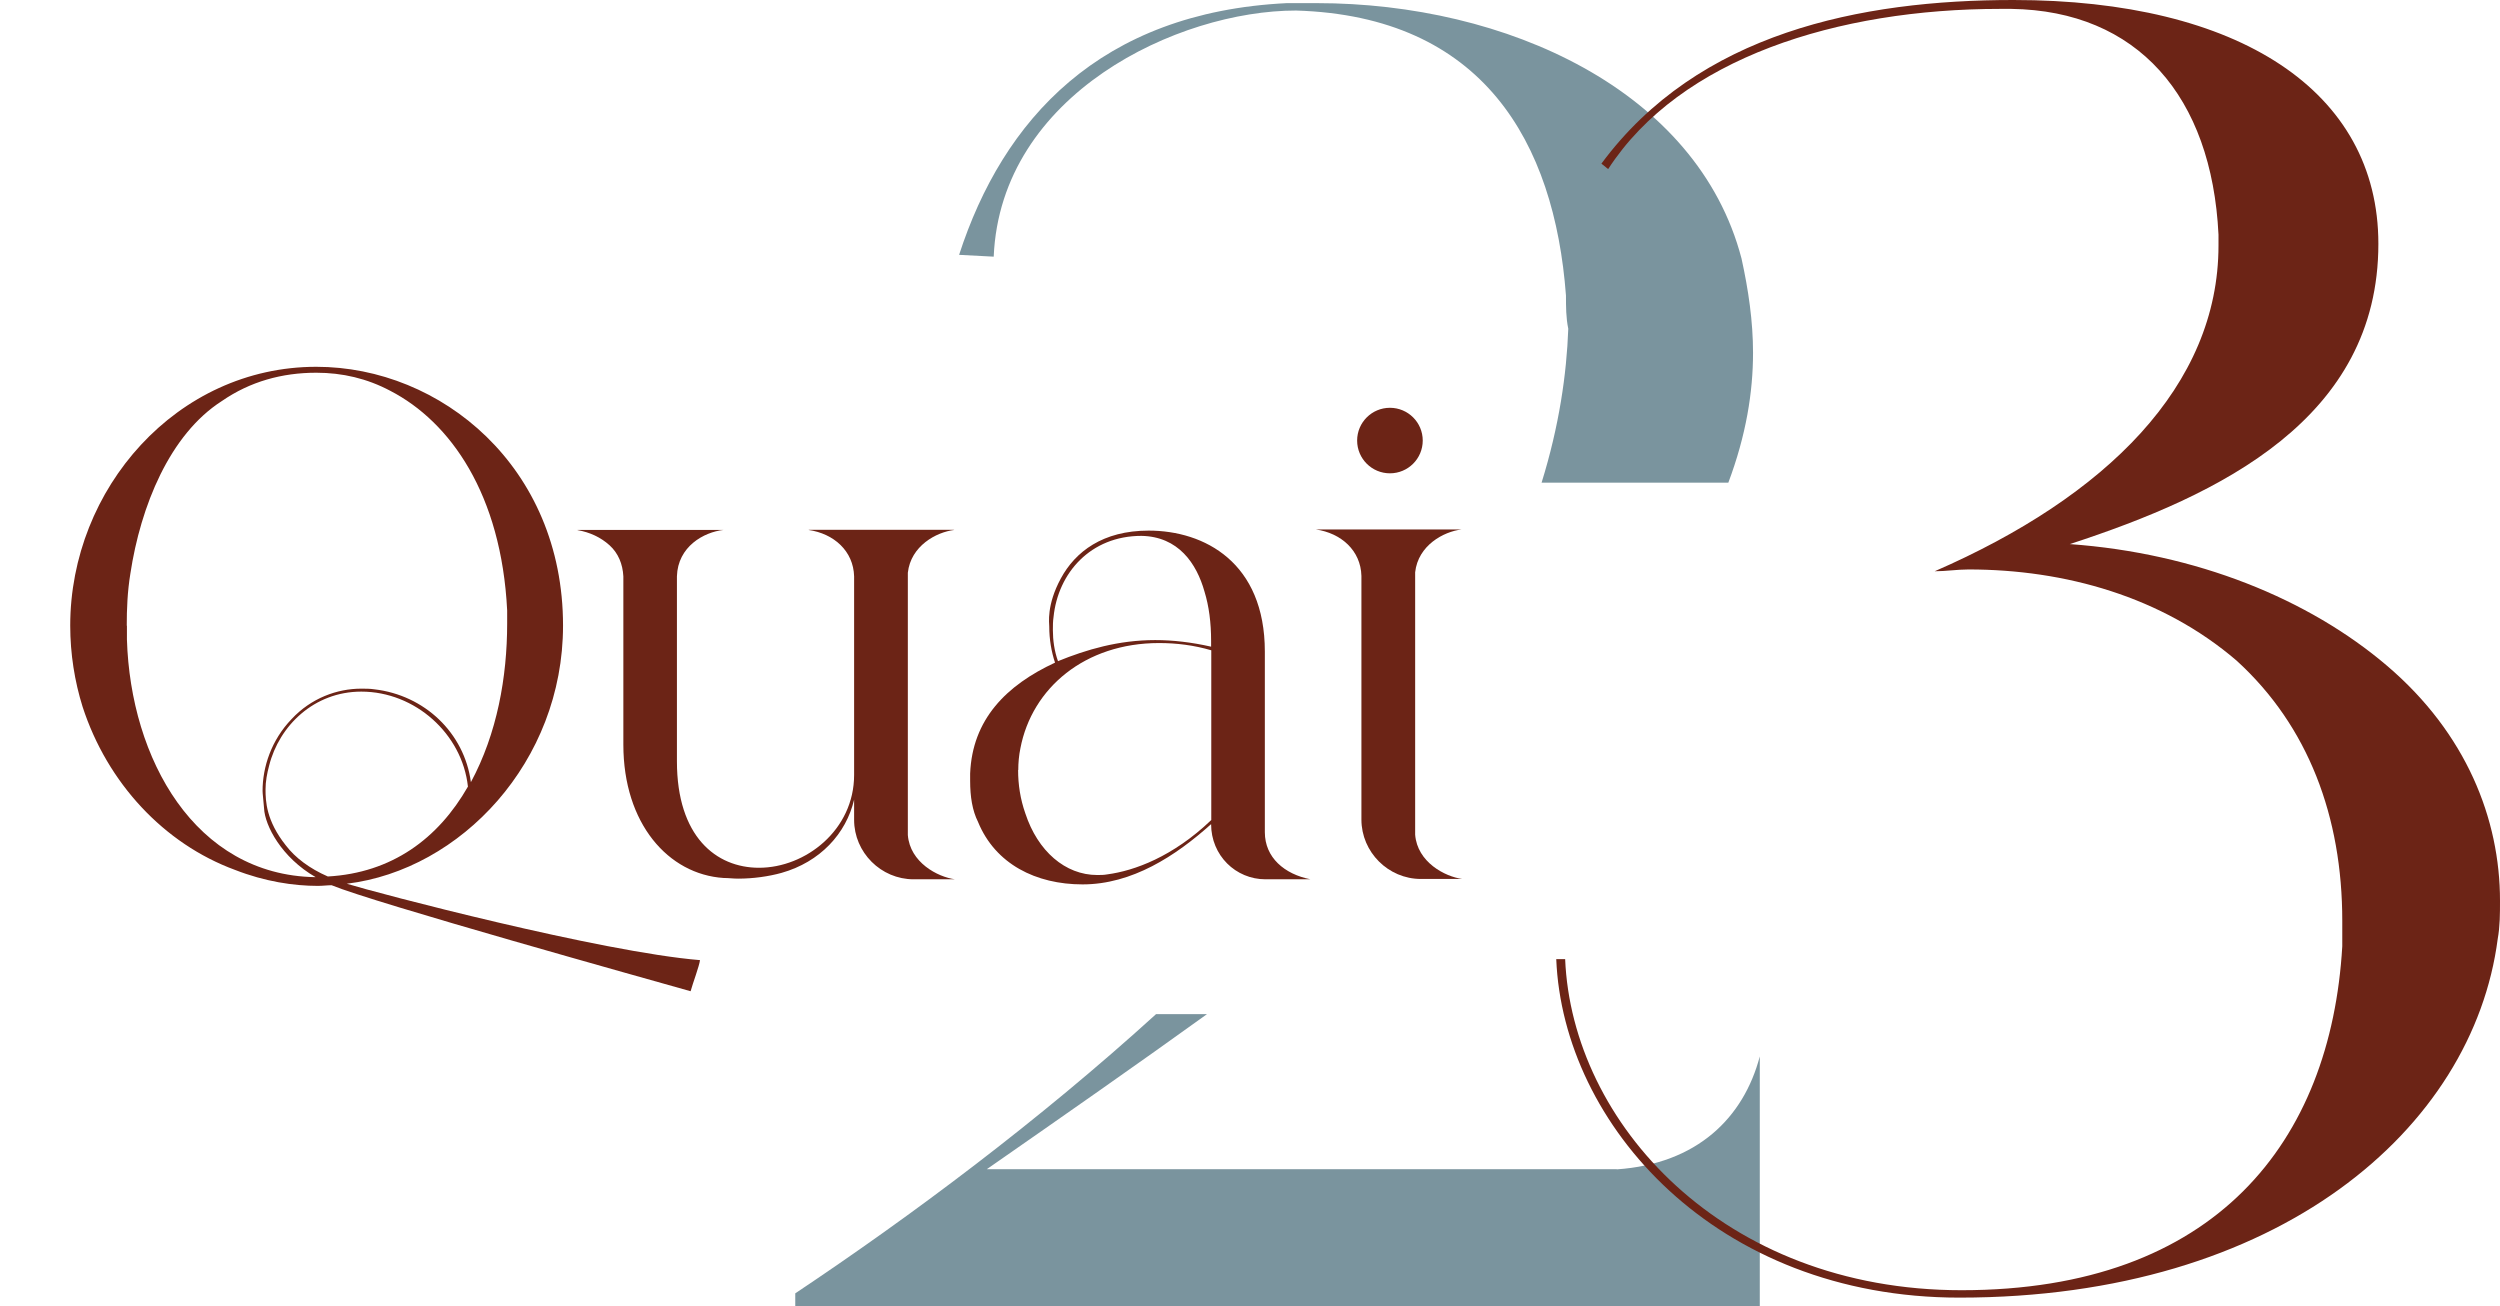
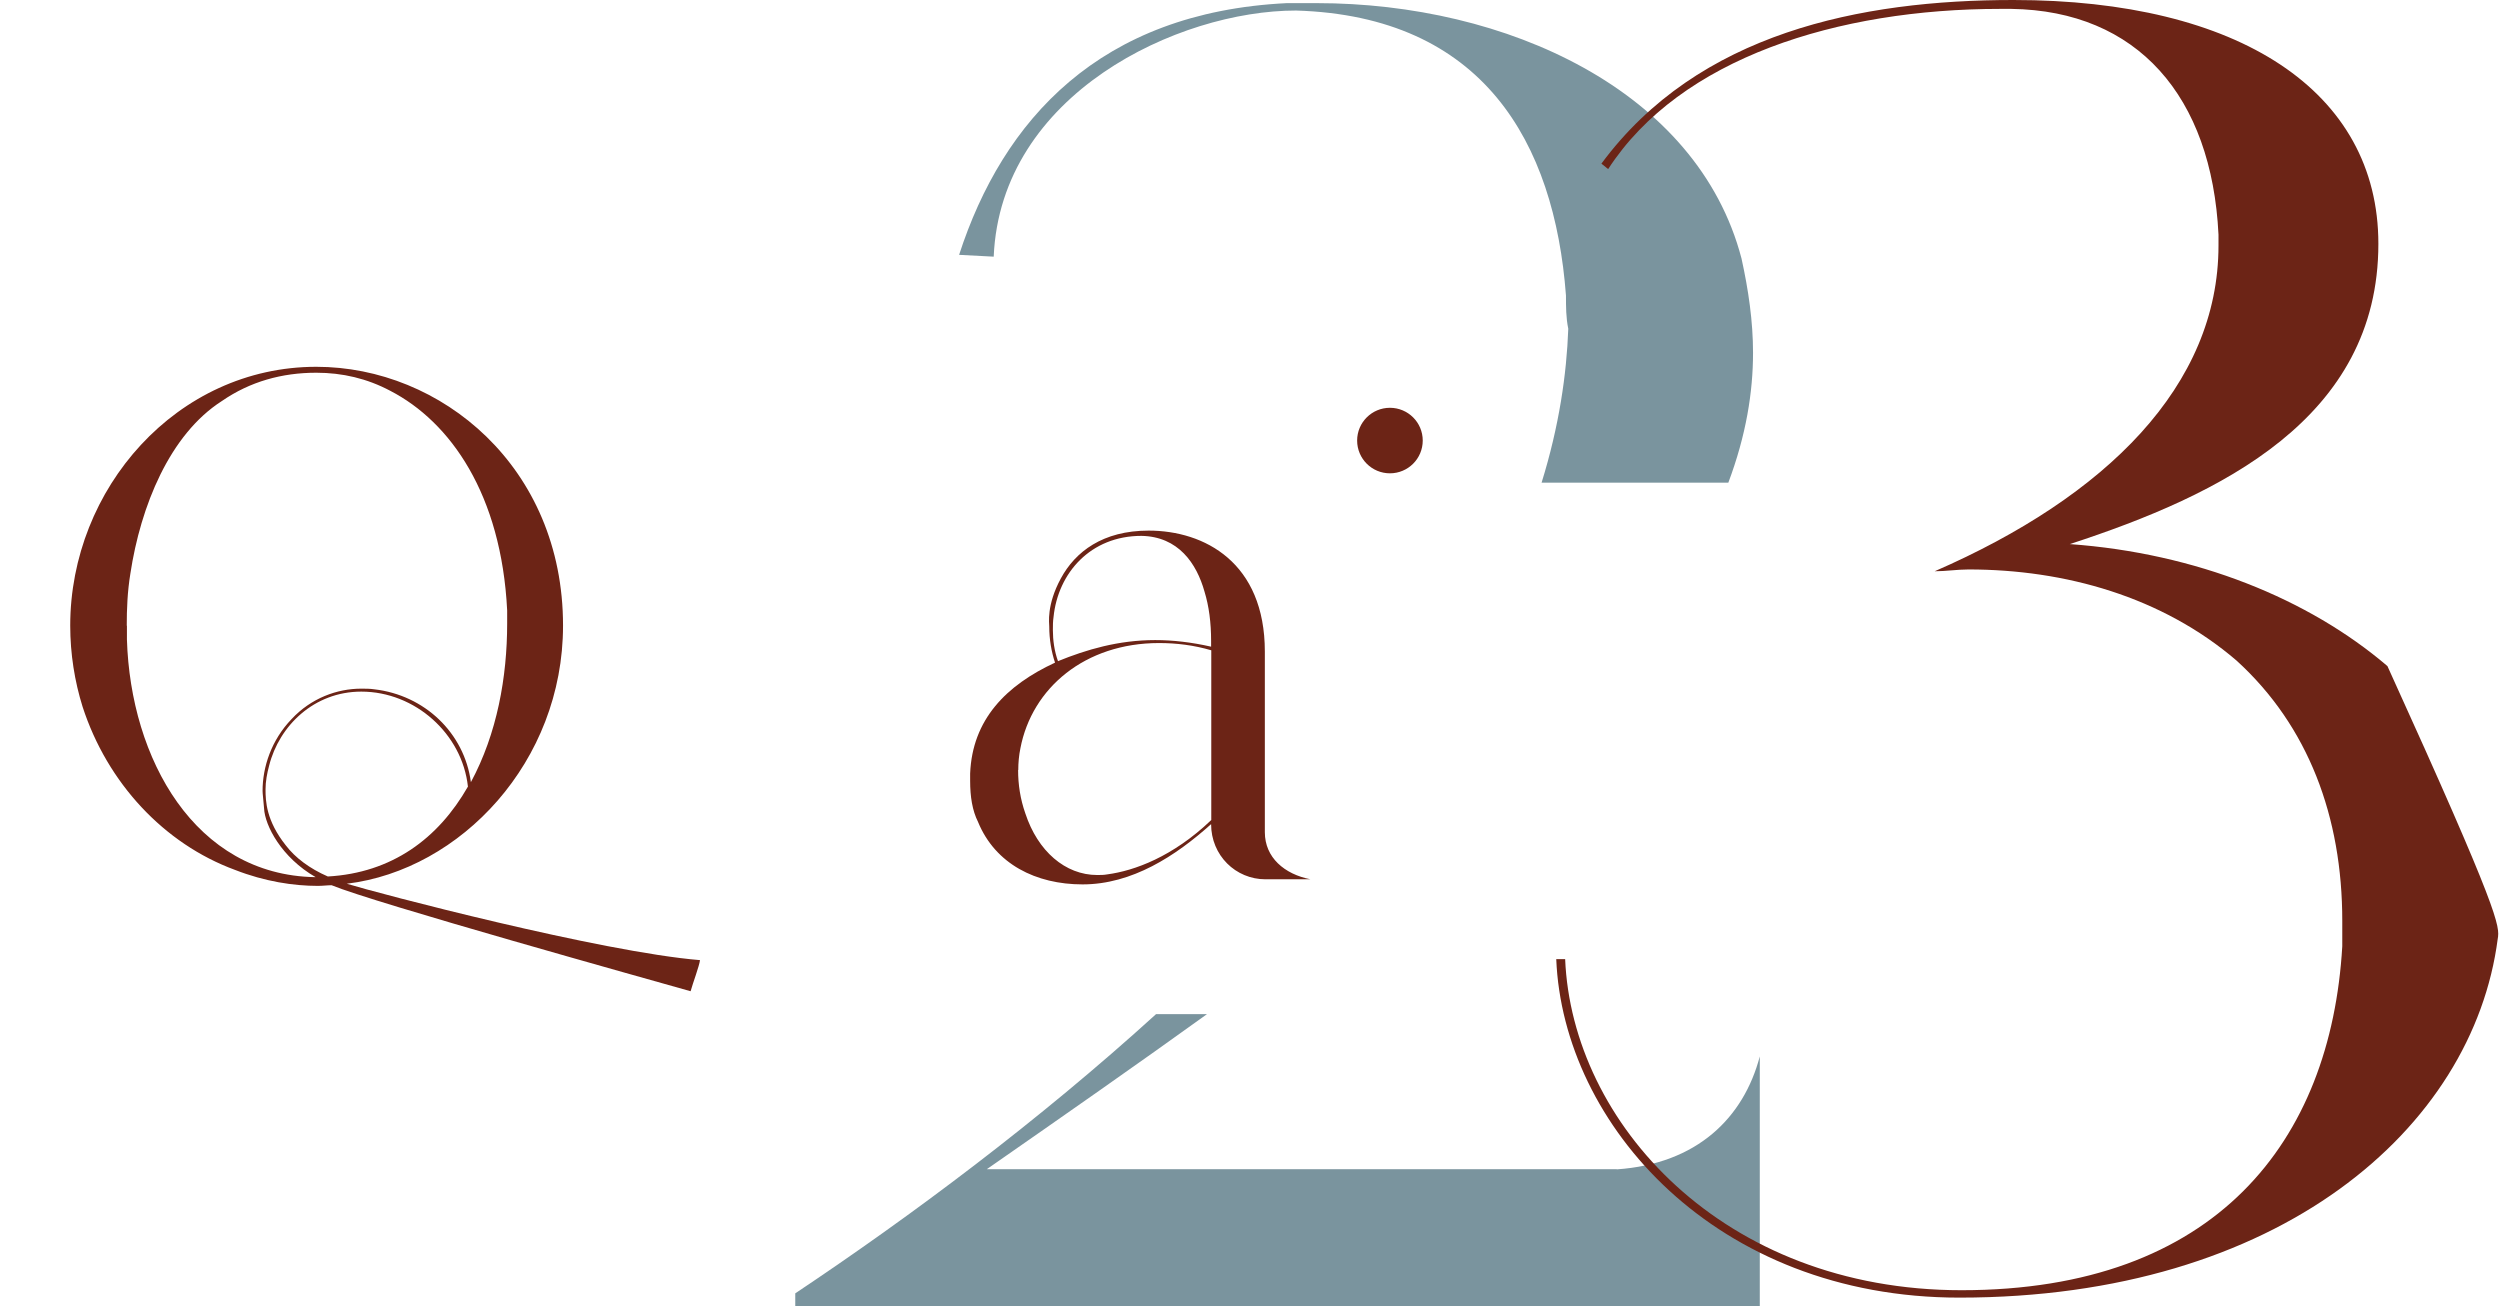
<svg xmlns="http://www.w3.org/2000/svg" width="178" height="93" viewBox="0 0 178 93" fill="none">
  <g clip-path="url(#clip0_1092_313)">
    <path d="M115.111 83.248H70.259C75.751 79.426 81.009 75.757 85.938 72.206H82.311C73.944 79.813 64.861 86.588 56.623 92.086V93.012H125.297V75.218C124.147 79.567 120.861 82.861 115.111 83.259V83.248Z" fill="#7A949E" />
    <path d="M92.275 0.75C105.582 1.149 110.676 10.104 111.497 21.041C111.497 21.826 111.497 22.623 111.661 23.408C111.544 26.632 111.016 30.324 109.76 34.368H123.056C124.324 30.992 124.816 27.921 124.816 25.12C124.816 22.881 124.488 20.642 123.995 18.403C120.862 6.423 107.225 0.223 93.753 0.223H91.618C78.31 0.879 71.41 8.522 68.288 18.145L70.752 18.274C71.245 6.681 83.896 0.75 92.275 0.75Z" fill="#7A949E" />
    <path d="M5 44.542C5 34.79 12.593 26.116 22.521 26.116C31.404 26.116 40.088 33.243 40.088 44.542C40.088 54.248 32.801 61.938 24.692 62.922C26.863 63.59 42.811 67.787 49.84 68.361C49.793 68.771 49.324 70.014 49.171 70.576C46.273 69.756 26.558 64.258 23.612 63.028C23.307 63.028 22.99 63.075 22.626 63.075C20.925 63.075 18.859 62.77 16.735 61.938C11.666 60.074 7.64 55.737 5.88 50.321C5.317 48.516 5 46.559 5 44.542ZM9.037 44.542V45.527C9.295 54.049 13.895 62.301 22.427 62.453H22.474C20.044 61.058 18.859 58.784 18.801 57.554C18.754 56.932 18.695 56.522 18.695 56.311C18.695 54.611 19.317 52.701 20.76 51.2C22.157 49.7 24.011 49.032 25.724 49.032C26.029 49.032 26.346 49.032 26.651 49.079C30.219 49.489 33.059 52.173 33.528 55.69C35.394 52.232 36.11 48.2 36.11 44.39V43.464C35.699 35.2 32.073 30.043 27.79 27.827C26.135 26.948 24.375 26.538 22.521 26.538C20.091 26.538 17.815 27.159 15.796 28.554C12.076 30.934 10.011 36.044 9.283 40.838C9.072 42.128 9.025 43.37 9.025 44.554L9.037 44.542ZM18.906 56.217C18.906 57.038 18.953 58.433 20.35 60.191C21.018 61.07 22.051 61.844 23.342 62.406C27.895 62.148 31.193 59.722 33.317 56.006C32.906 52.244 29.55 49.243 25.724 49.243C22.368 49.243 19.88 51.669 19.164 54.506C19.012 55.069 18.906 55.643 18.906 56.206V56.217Z" fill="#6C2416" />
-     <path d="M41.121 37.732H51.507C50.11 37.885 48.256 38.916 48.197 41.038V54.201C48.197 59.57 50.99 61.785 54.041 61.785C57.351 61.785 60.813 59.101 60.813 55.174V41.026C60.766 39.221 59.369 37.978 57.562 37.721H67.948C66.657 37.873 64.85 38.858 64.638 40.768V59.453C64.791 61.41 66.763 62.441 67.995 62.606H65.049C62.726 62.606 60.813 60.695 60.813 58.374V56.932C60.249 59.359 58.383 61.375 55.649 62.148C54.722 62.406 53.631 62.559 52.551 62.559C52.187 62.559 51.882 62.512 51.519 62.512C47.587 62.254 44.383 58.644 44.383 53.017V41.038C44.337 40.159 44.02 39.385 43.398 38.822C42.776 38.26 42.001 37.896 41.121 37.744V37.732ZM60.813 55.186V41.038C60.766 39.233 59.369 37.99 57.562 37.732H67.948C66.657 37.885 64.85 38.869 64.638 40.78V59.464M60.813 55.186V41.038C60.766 39.233 59.369 37.99 57.562 37.732H67.948C66.657 37.885 64.85 38.869 64.638 40.78V59.464" fill="#6C2416" />
-     <path d="M96.933 55.151V41.002C96.886 39.197 95.49 37.955 93.683 37.697H104.068C102.777 37.849 100.97 38.834 100.759 40.745V59.429C100.911 61.387 102.883 62.418 104.115 62.582H101.17C98.846 62.582 96.933 60.672 96.933 58.351V56.909M96.933 55.151V41.002C96.886 39.197 95.49 37.955 93.683 37.697H104.068C102.777 37.849 100.97 38.834 100.759 40.745V59.429M96.933 55.151V41.002C96.886 39.197 95.49 37.955 93.683 37.697H104.068C102.777 37.849 100.97 38.834 100.759 40.745V59.429" fill="#6C2416" />
    <path d="M69.074 55.596V55.08C69.227 51.212 71.656 48.786 75.118 47.18C74.86 46.406 74.707 45.527 74.707 44.601C74.707 44.39 74.496 43.101 75.529 41.19C76.561 39.279 78.521 37.779 81.783 37.779C85.762 37.779 90.057 40.053 90.057 46.395V59.253C90.057 61.058 91.453 62.242 93.307 62.606H90.104C87.98 62.606 86.231 60.906 86.231 58.679C83.696 60.953 80.598 62.969 77.078 62.969C73.768 62.969 70.87 61.527 69.638 58.526C69.227 57.706 69.074 56.721 69.074 55.584V55.596ZM72.489 54.822C72.489 55.854 72.642 56.885 73.005 57.917C73.886 60.601 75.845 62.301 78.122 62.301C78.38 62.301 78.591 62.301 78.85 62.254C80.763 61.996 83.497 61.011 86.243 58.386V46.301C84.999 45.937 83.767 45.785 82.523 45.785C77.254 45.785 73.475 48.985 72.653 53.275C72.548 53.791 72.501 54.307 72.501 54.822H72.489ZM74.965 44.859C74.965 45.586 75.071 46.359 75.329 47.074C77.347 46.254 79.624 45.574 82.253 45.574C83.497 45.574 84.835 45.726 86.231 46.043V45.633C86.231 44.343 86.079 43.159 85.762 42.128C85.198 40.112 83.896 38.201 81.267 38.154C77.653 38.154 75.329 40.791 75.012 43.933C74.965 44.238 74.965 44.554 74.965 44.859Z" fill="#6C2416" />
    <path d="M98.963 33.7C100.253 33.7 101.299 32.656 101.299 31.367C101.299 30.079 100.253 29.035 98.963 29.035C97.674 29.035 96.628 30.079 96.628 31.367C96.628 32.656 97.674 33.7 98.963 33.7Z" fill="#6C2416" />
-     <path d="M111.438 68.279C111.92 79.942 122.669 91.863 139.661 91.863C157.781 91.863 165.96 81.243 166.77 67.376V65.559C166.77 58.175 164.364 51.693 159.236 47.028C153.943 42.491 147.043 40.545 140.154 40.545C139.356 40.545 138.547 40.674 137.749 40.674C149.942 35.364 157.957 27.464 157.957 17.477V16.703C157.475 6.857 152.183 0.762 143.206 0.633H142.408C130.86 0.633 119.63 4.126 114.501 12.038L114.02 11.651C120.909 2.333 132.456 0 143.358 0C159.4 0 169.34 6.482 169.34 17.36C169.34 29.797 158.109 35.235 147.371 38.74C156.349 39.385 164.376 42.632 169.985 47.426C175.595 52.22 178 58.304 178 64.141C178 65.044 178 65.958 177.836 66.861C176.076 80.341 162.275 92.391 139.509 92.391C122.188 92.391 111.286 80.083 110.805 68.291H111.45L111.438 68.279Z" fill="#6C2416" />
+     <path d="M111.438 68.279C111.92 79.942 122.669 91.863 139.661 91.863C157.781 91.863 165.96 81.243 166.77 67.376V65.559C166.77 58.175 164.364 51.693 159.236 47.028C153.943 42.491 147.043 40.545 140.154 40.545C139.356 40.545 138.547 40.674 137.749 40.674C149.942 35.364 157.957 27.464 157.957 17.477V16.703C157.475 6.857 152.183 0.762 143.206 0.633H142.408C130.86 0.633 119.63 4.126 114.501 12.038L114.02 11.651C120.909 2.333 132.456 0 143.358 0C159.4 0 169.34 6.482 169.34 17.36C169.34 29.797 158.109 35.235 147.371 38.74C156.349 39.385 164.376 42.632 169.985 47.426C178 65.044 178 65.958 177.836 66.861C176.076 80.341 162.275 92.391 139.509 92.391C122.188 92.391 111.286 80.083 110.805 68.291H111.45L111.438 68.279Z" fill="#6C2416" />
  </g>
  <defs>
    <clipPath id="clip0_1092_313">
      <rect width="178" height="93" fill="white" />
    </clipPath>
  </defs>
</svg>